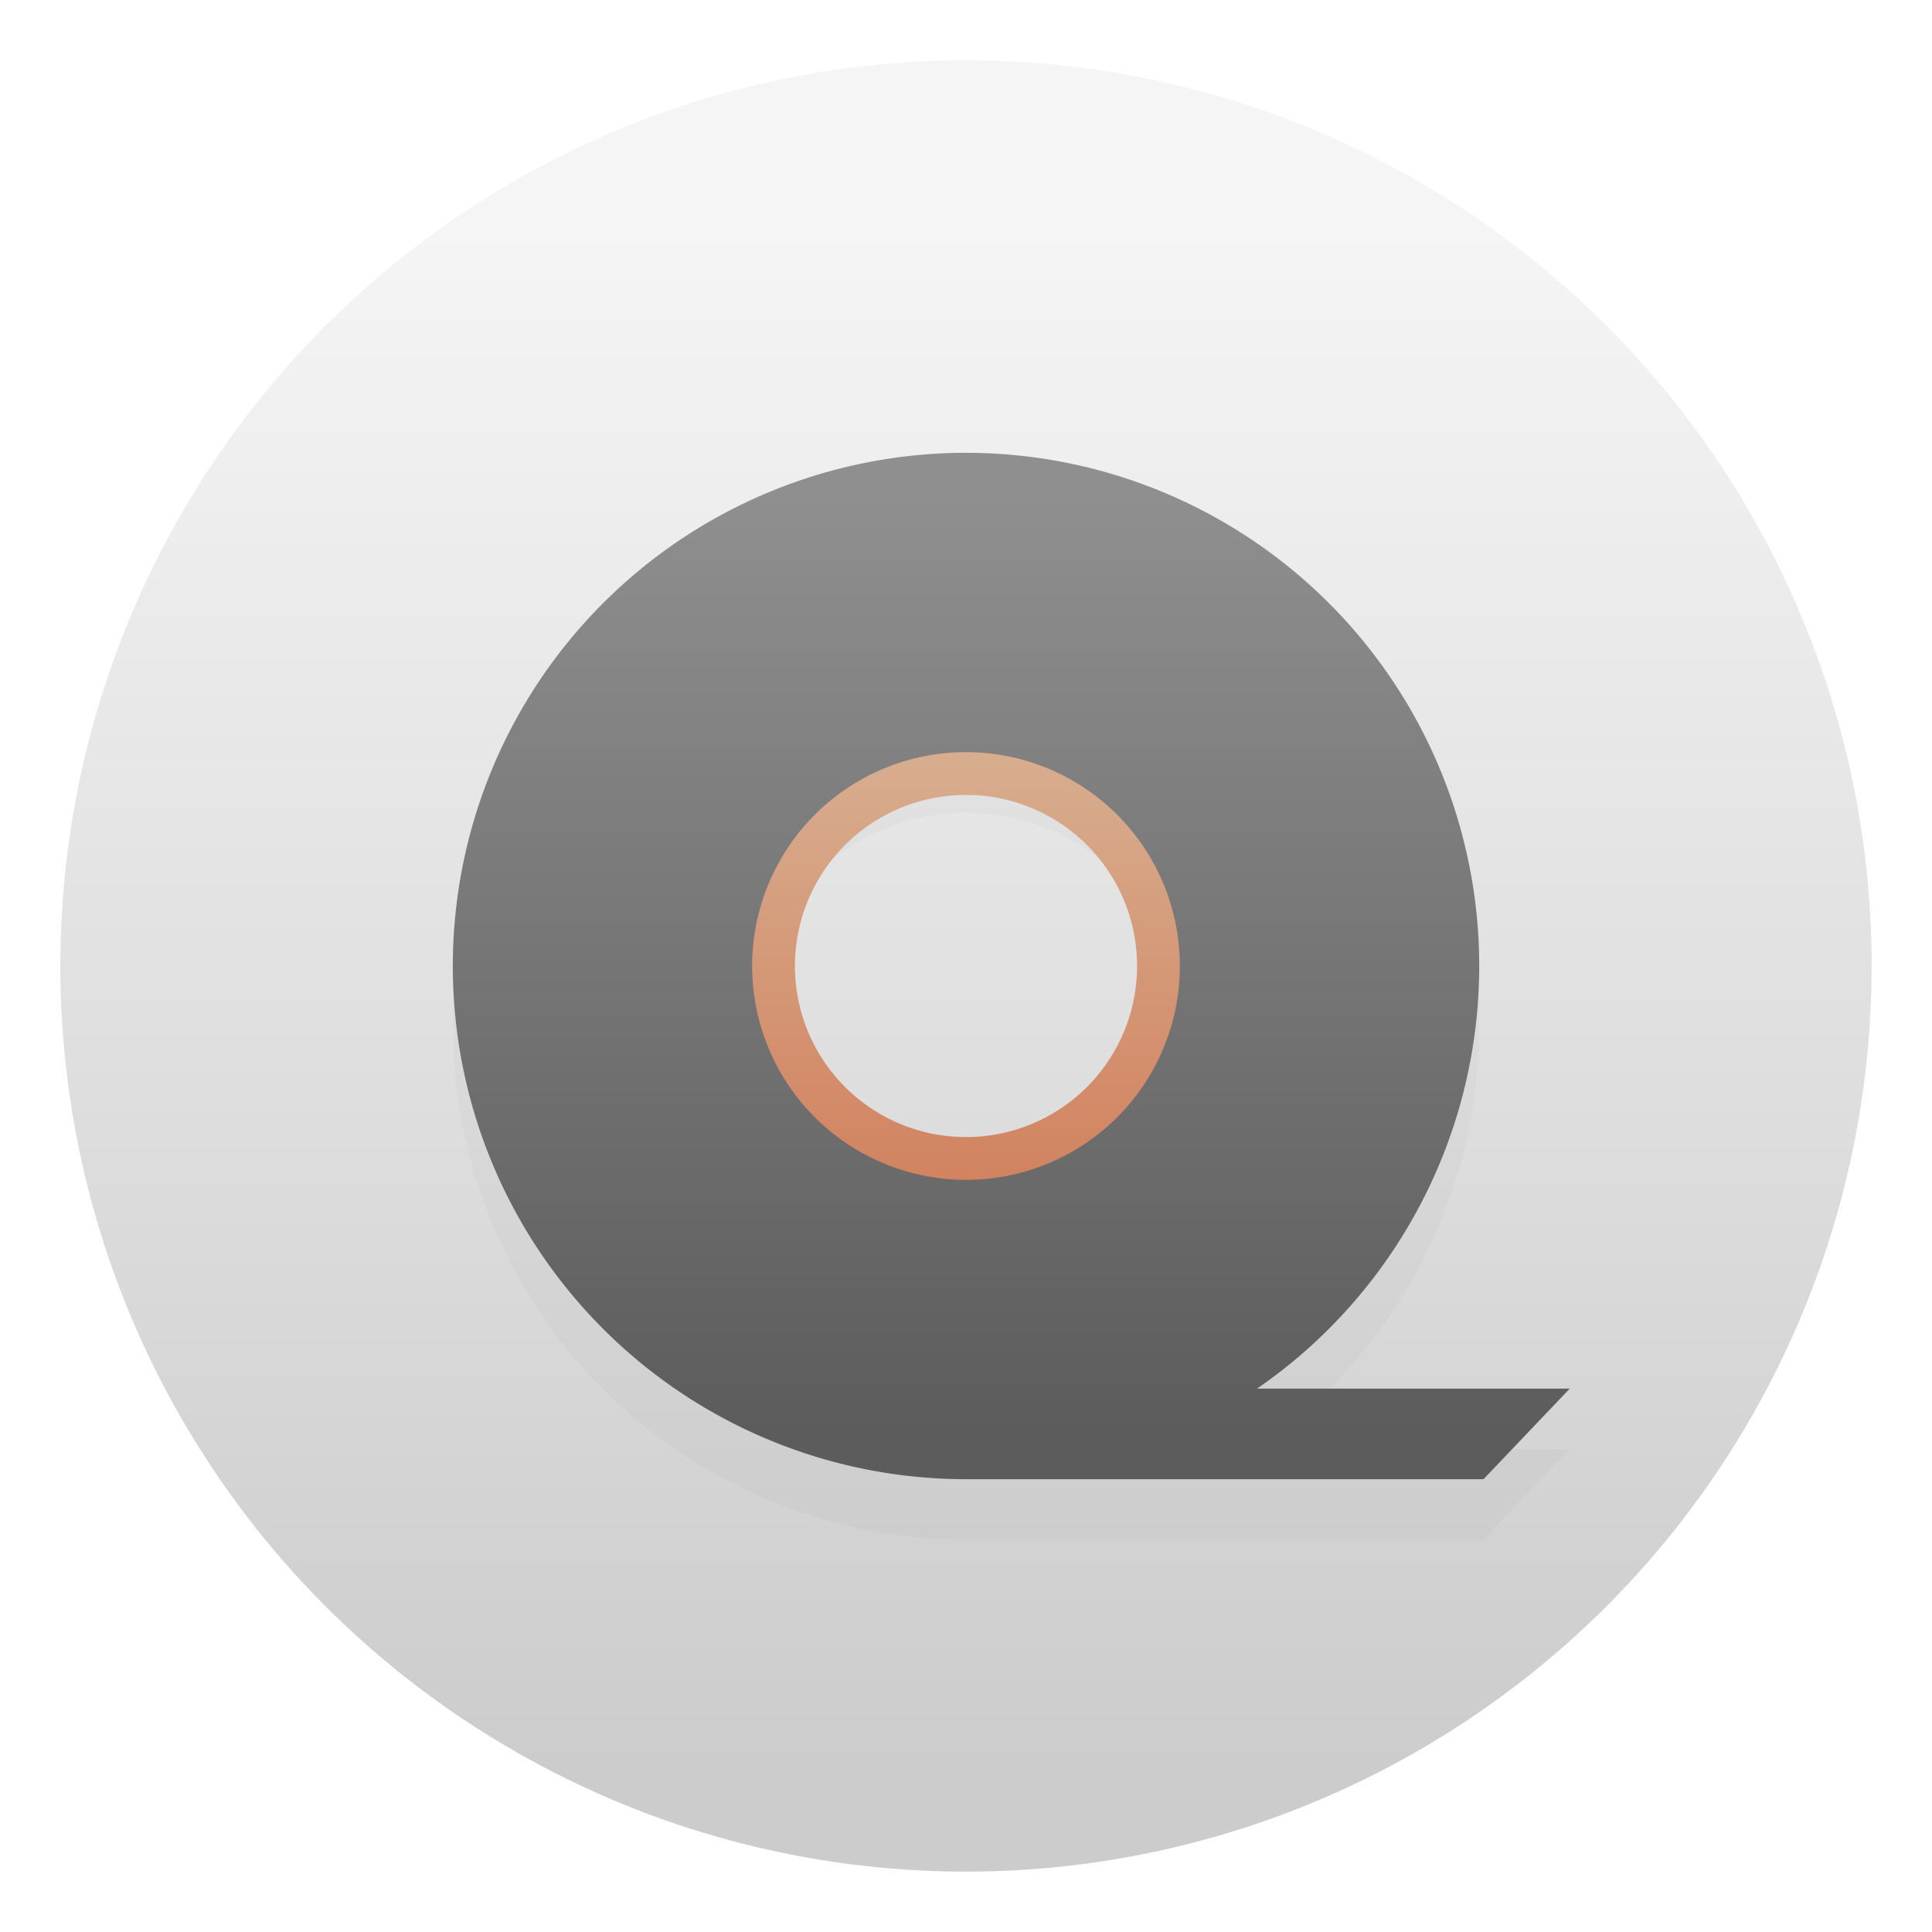
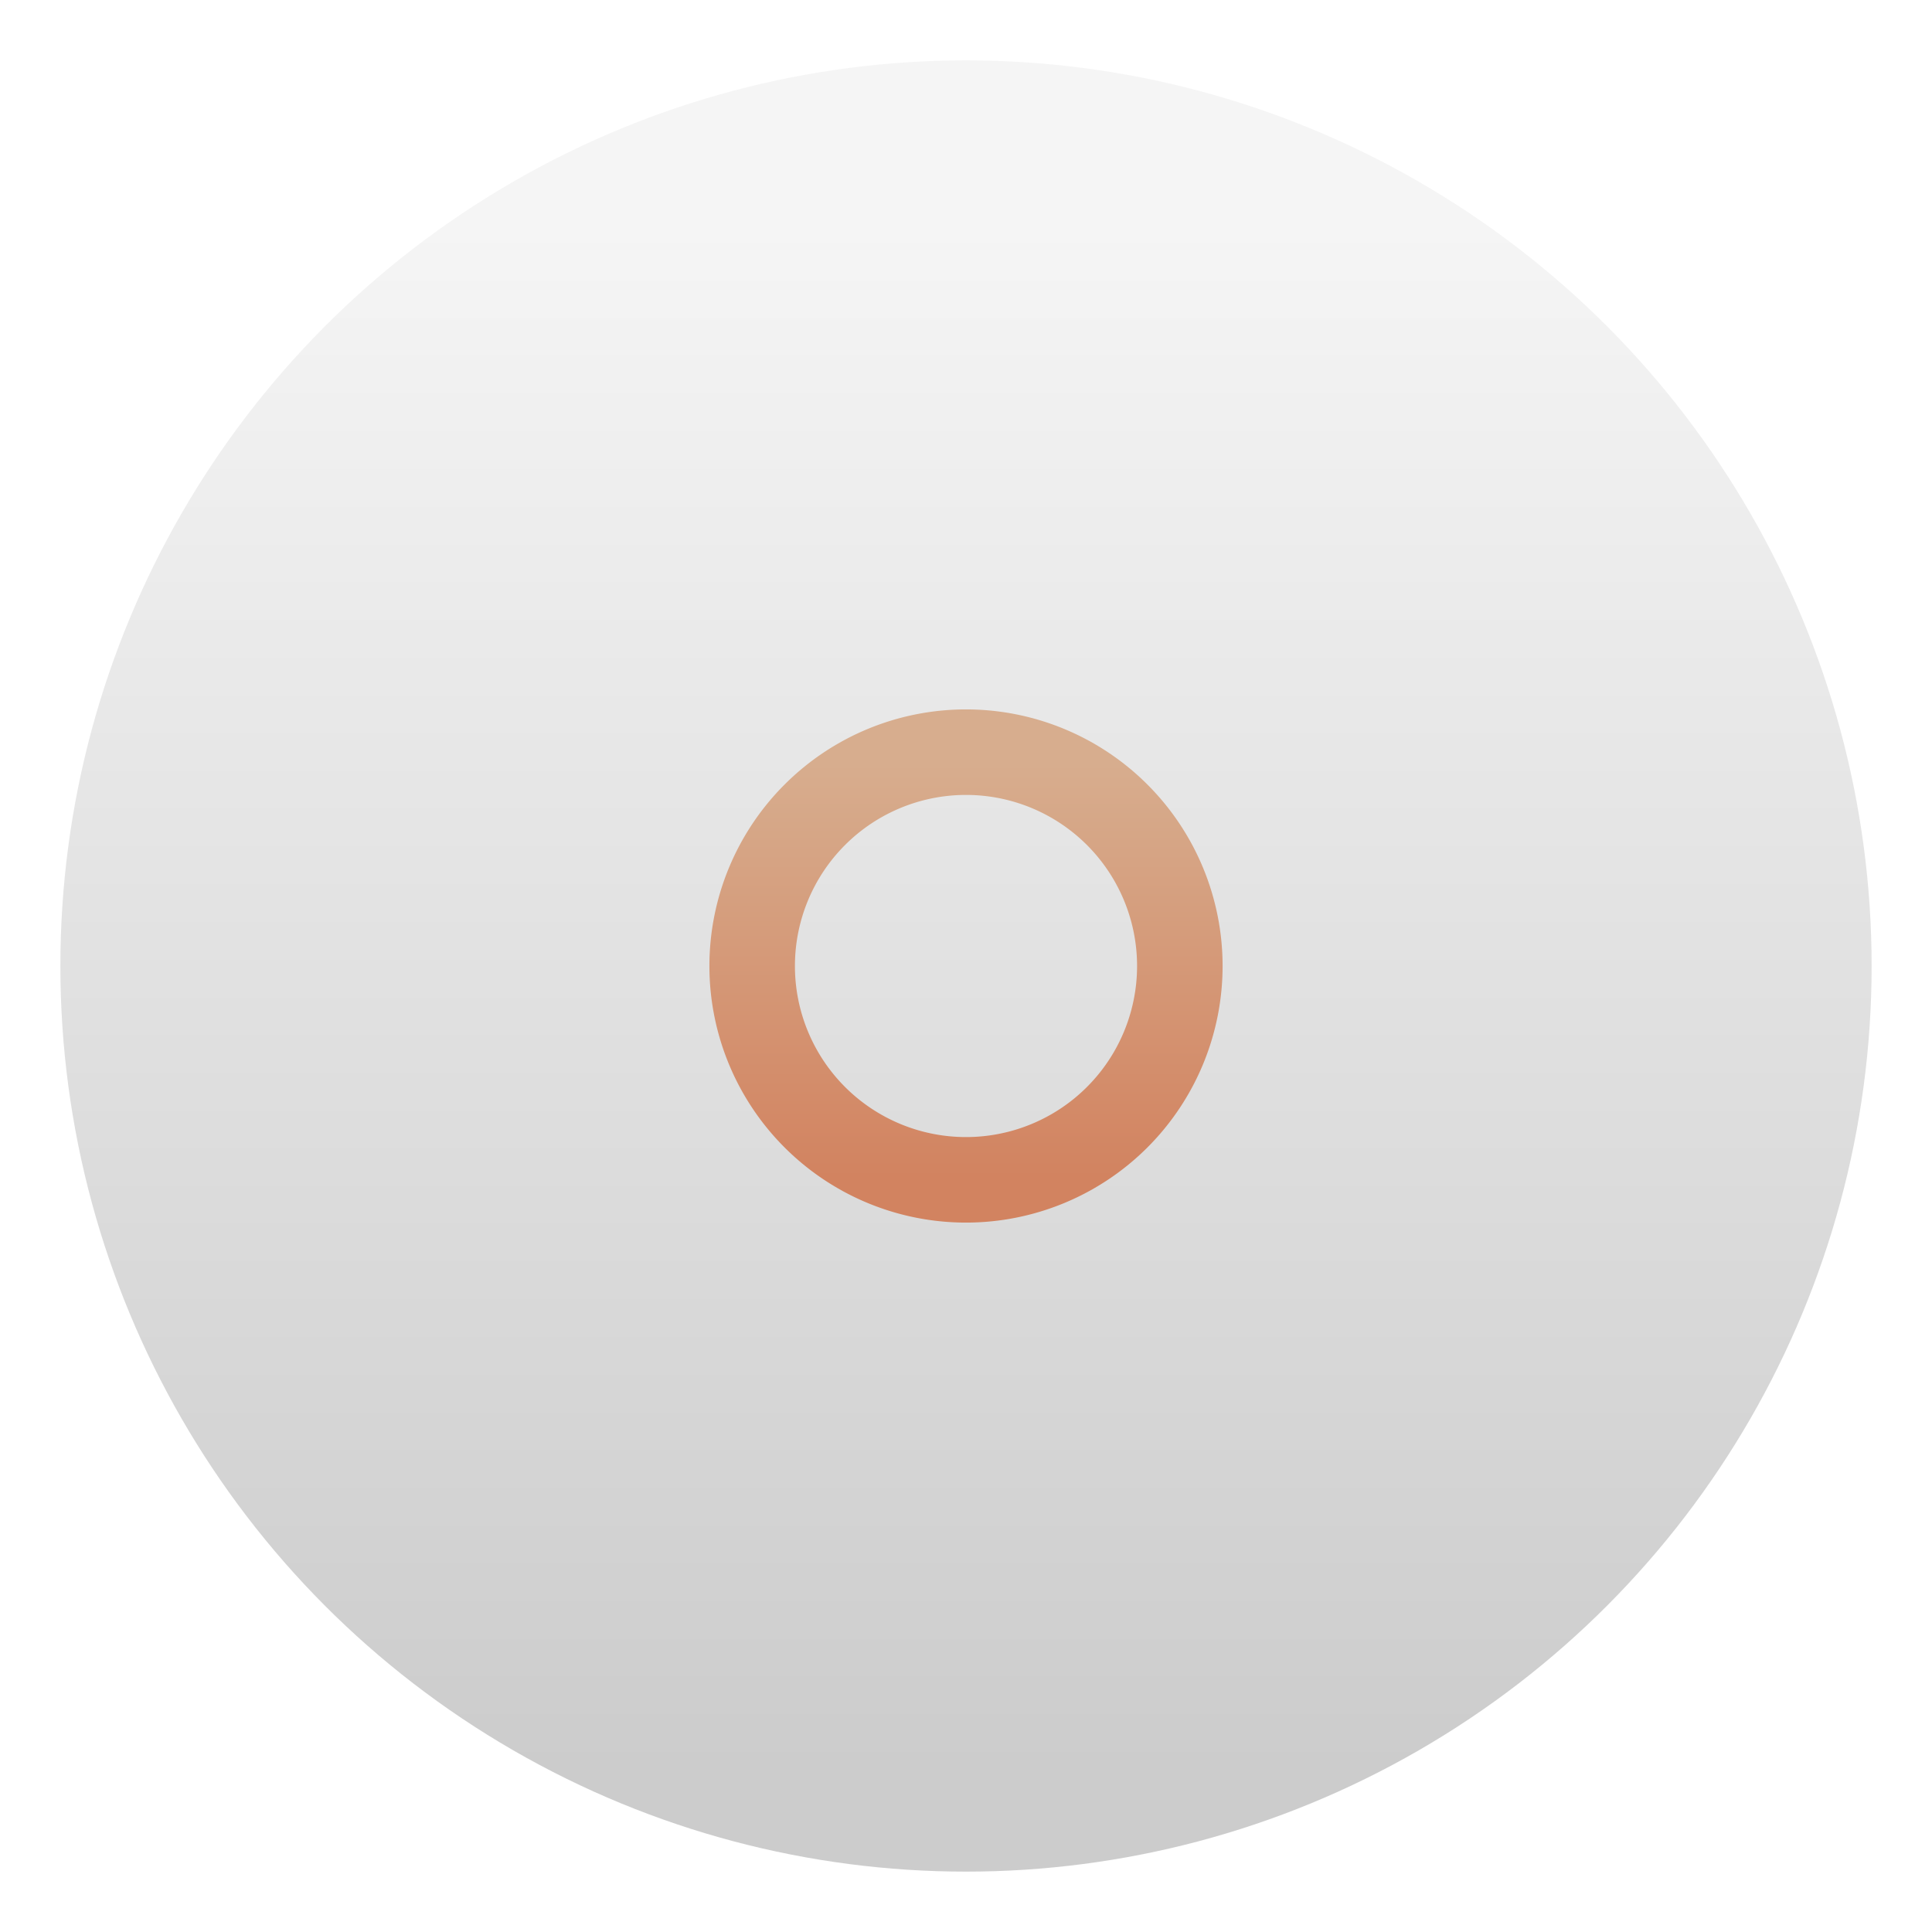
<svg xmlns="http://www.w3.org/2000/svg" width="64" height="64">
  <defs>
    <linearGradient id="e" x1="32.405" x2="32.405" y1="47.428" y2="16.37" gradientUnits="userSpaceOnUse">
      <stop offset="0" stop-color="#5c5c5c" />
      <stop offset="1" stop-color="#8f8f8f" />
    </linearGradient>
    <linearGradient id="d" x1="32.414" x2="32.414" y1="37.157" y2="27.471" gradientTransform="translate(-13.92 -13.639)scale(1.417)" gradientUnits="userSpaceOnUse">
      <stop offset="0" stop-color="#d28360" />
      <stop offset="1" stop-color="#d7ad8e" />
    </linearGradient>
    <linearGradient id="b" x1="-39.605" x2="-39.605" y1="58.247" y2="6.988" gradientTransform="translate(70.543 .42)" gradientUnits="userSpaceOnUse">
      <stop offset="0" stop-color="#ccc" />
      <stop offset="1" stop-color="#f5f5f5" />
    </linearGradient>
    <filter id="c" width="1.207" height="1.226" x="-.104" y="-.113" color-interpolation-filters="sRGB">
      <feGaussianBlur stdDeviation="1.597" />
    </filter>
    <filter id="a" width="1.078" height="1.078" x="-.039" y="-.039" color-interpolation-filters="sRGB">
      <feGaussianBlur stdDeviation=".972" />
    </filter>
  </defs>
-   <circle cx="32" cy="32" r="30" filter="url(#a)" opacity=".15" style="isolation:isolate;paint-order:stroke fill markers" />
  <circle cx="32" cy="32" r="30" fill="url(#b)" style="isolation:isolate;paint-order:stroke fill markers" />
-   <circle cx="32.017" cy="31.998" r="30" fill="none" />
  <g stroke-width="1.417">
-     <path d="M32 17a17 17 0 0 0-17 17 17 17 0 0 0 17 17h17.143L52 48H41.641a17 17 0 0 0 7.36-14 17 17 0 0 0-17-17zm0 9.916A7.083 7.083 0 0 1 39.084 34 7.083 7.083 0 0 1 32 41.084 7.083 7.083 0 0 1 24.916 34 7.083 7.083 0 0 1 32 26.916" filter="url(#c)" opacity=".15" style="paint-order:normal" />
    <path fill="url(#d)" d="M32 23.5a8.5 8.5 0 0 0-8.5 8.5 8.5 8.5 0 0 0 8.5 8.5 8.5 8.5 0 0 0 8.5-8.5 8.5 8.5 0 0 0-8.5-8.5m0 2.833A5.667 5.667 0 0 1 37.667 32 5.667 5.667 0 0 1 32 37.667 5.667 5.667 0 0 1 26.333 32 5.667 5.667 0 0 1 32 26.333" style="paint-order:normal" />
-     <path fill="url(#e)" d="M32 15a17 17 0 0 0-17 17 17 17 0 0 0 17 17h17.143L52 46H41.641a17 17 0 0 0 7.36-14 17 17 0 0 0-17-17zm0 9.916A7.083 7.083 0 0 1 39.084 32 7.083 7.083 0 0 1 32 39.084 7.083 7.083 0 0 1 24.916 32 7.083 7.083 0 0 1 32 24.916" style="paint-order:normal" />
  </g>
</svg>